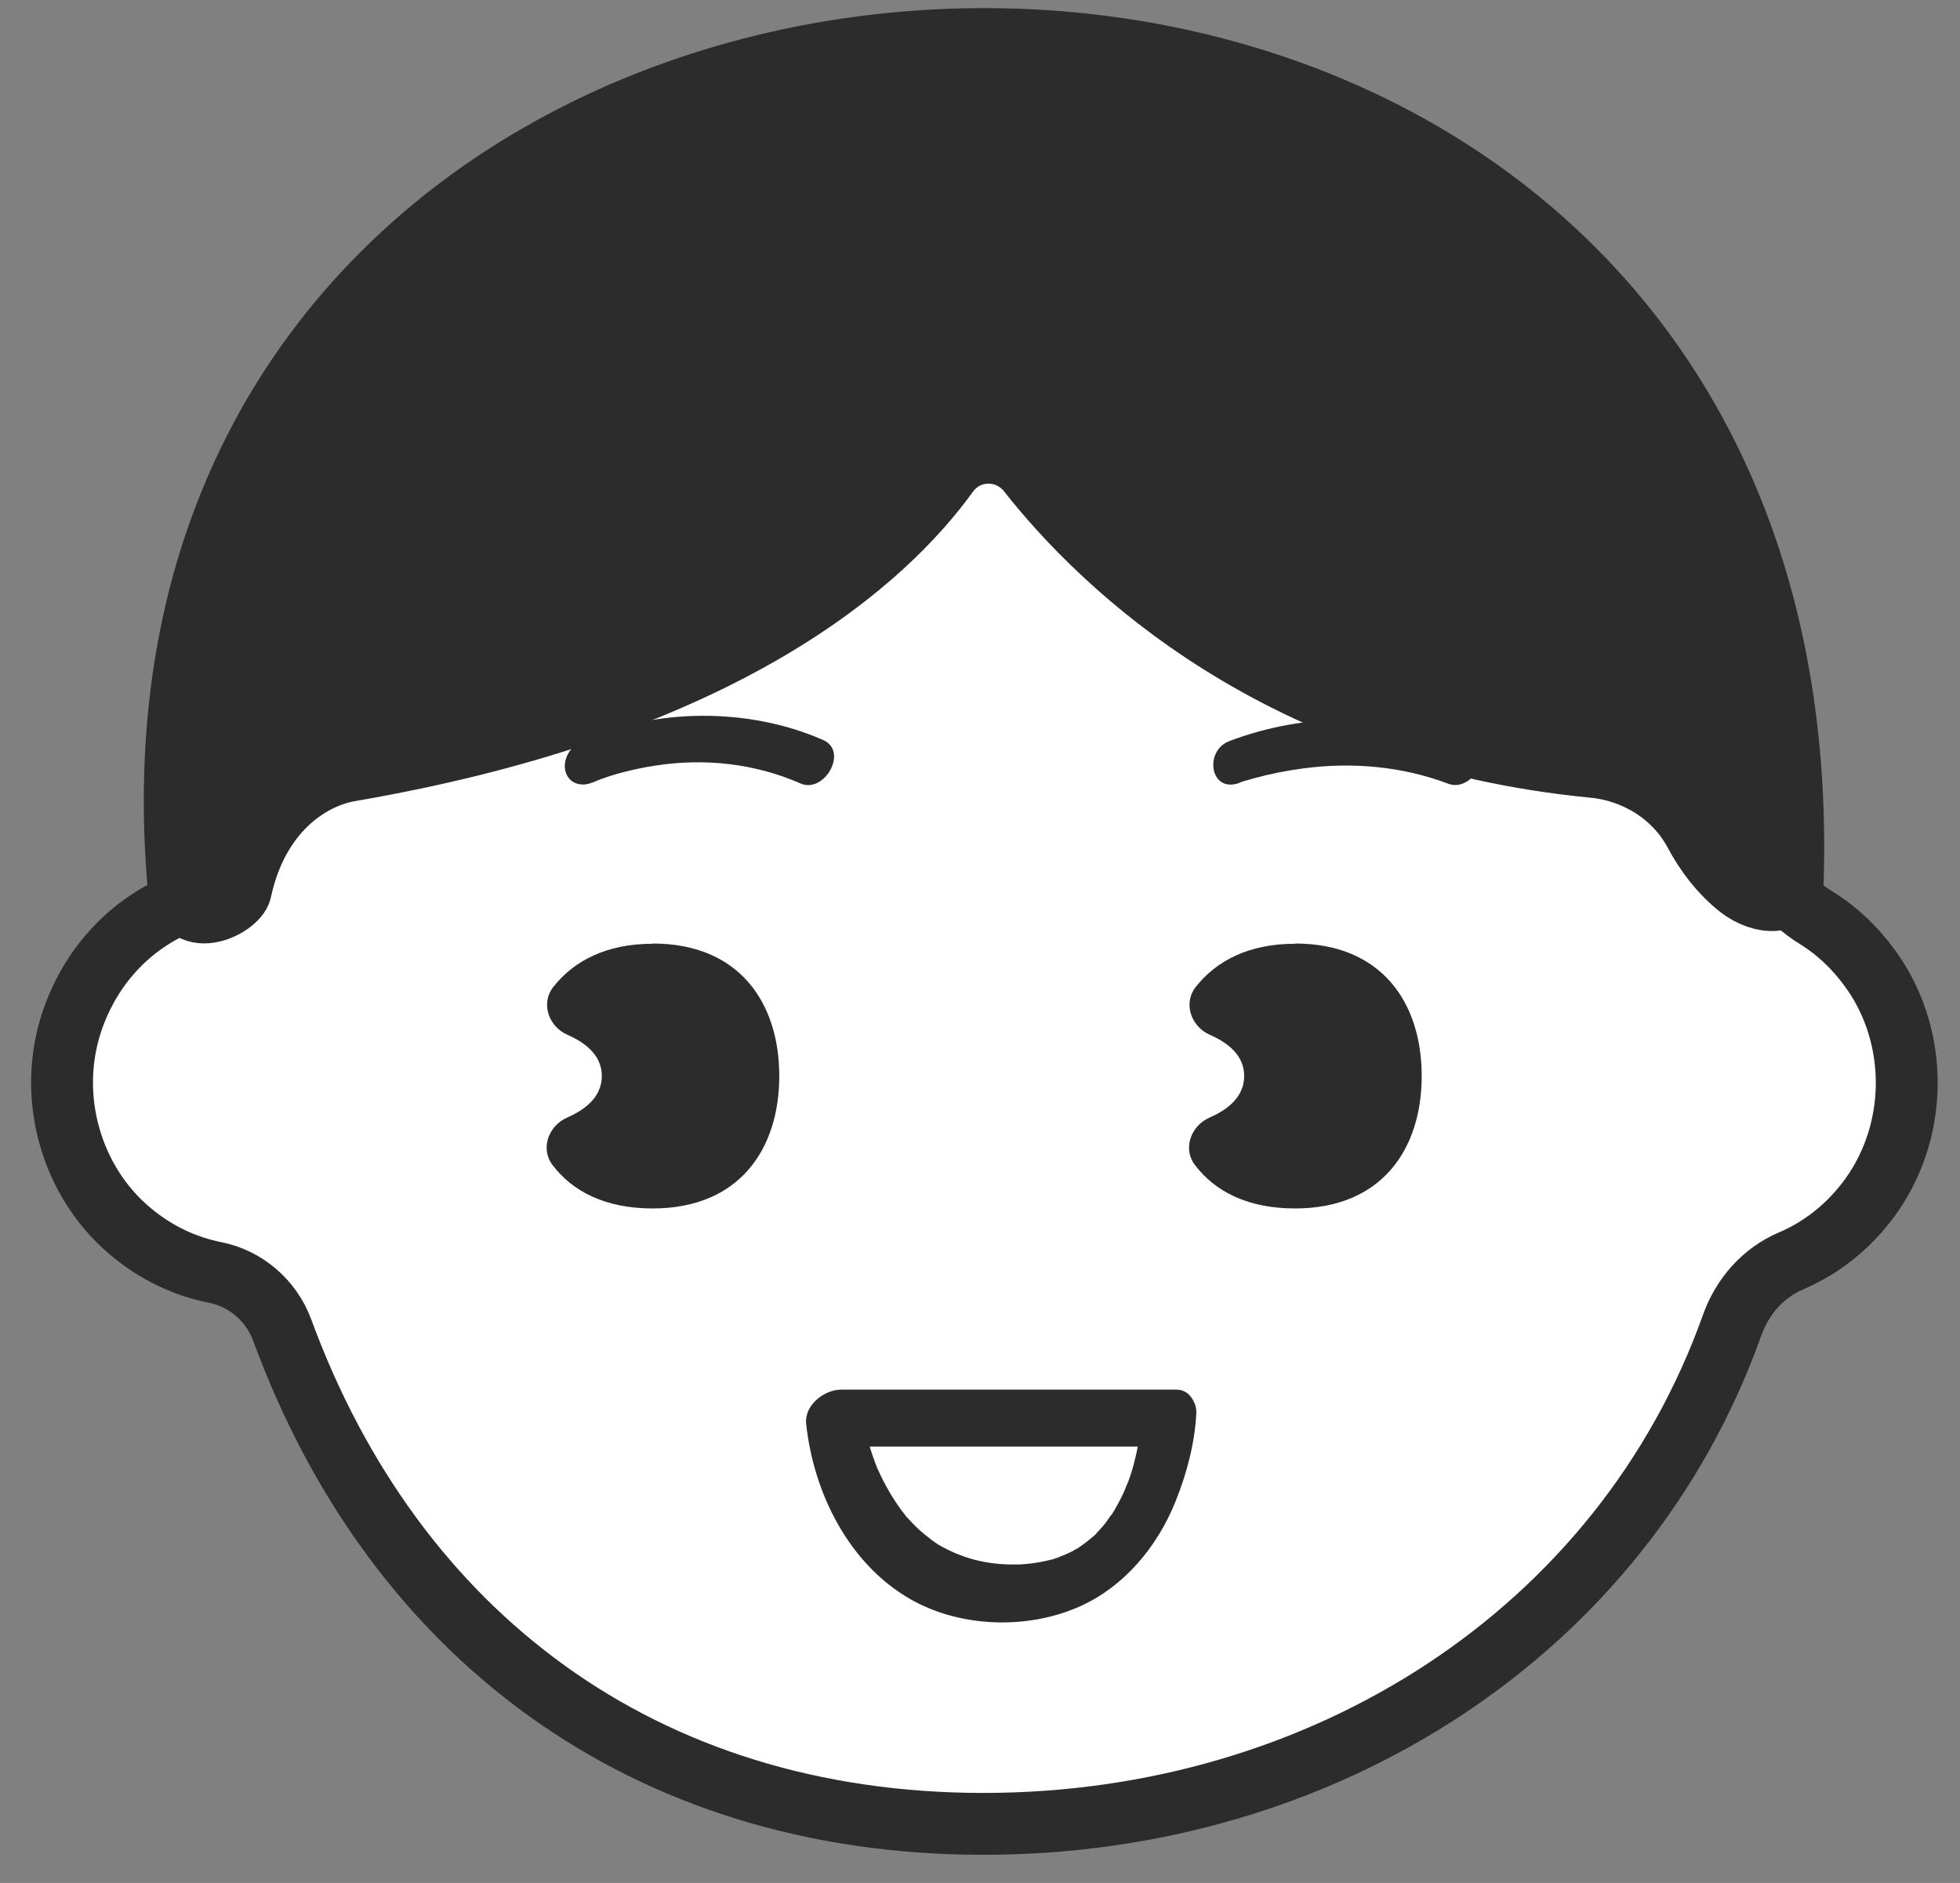
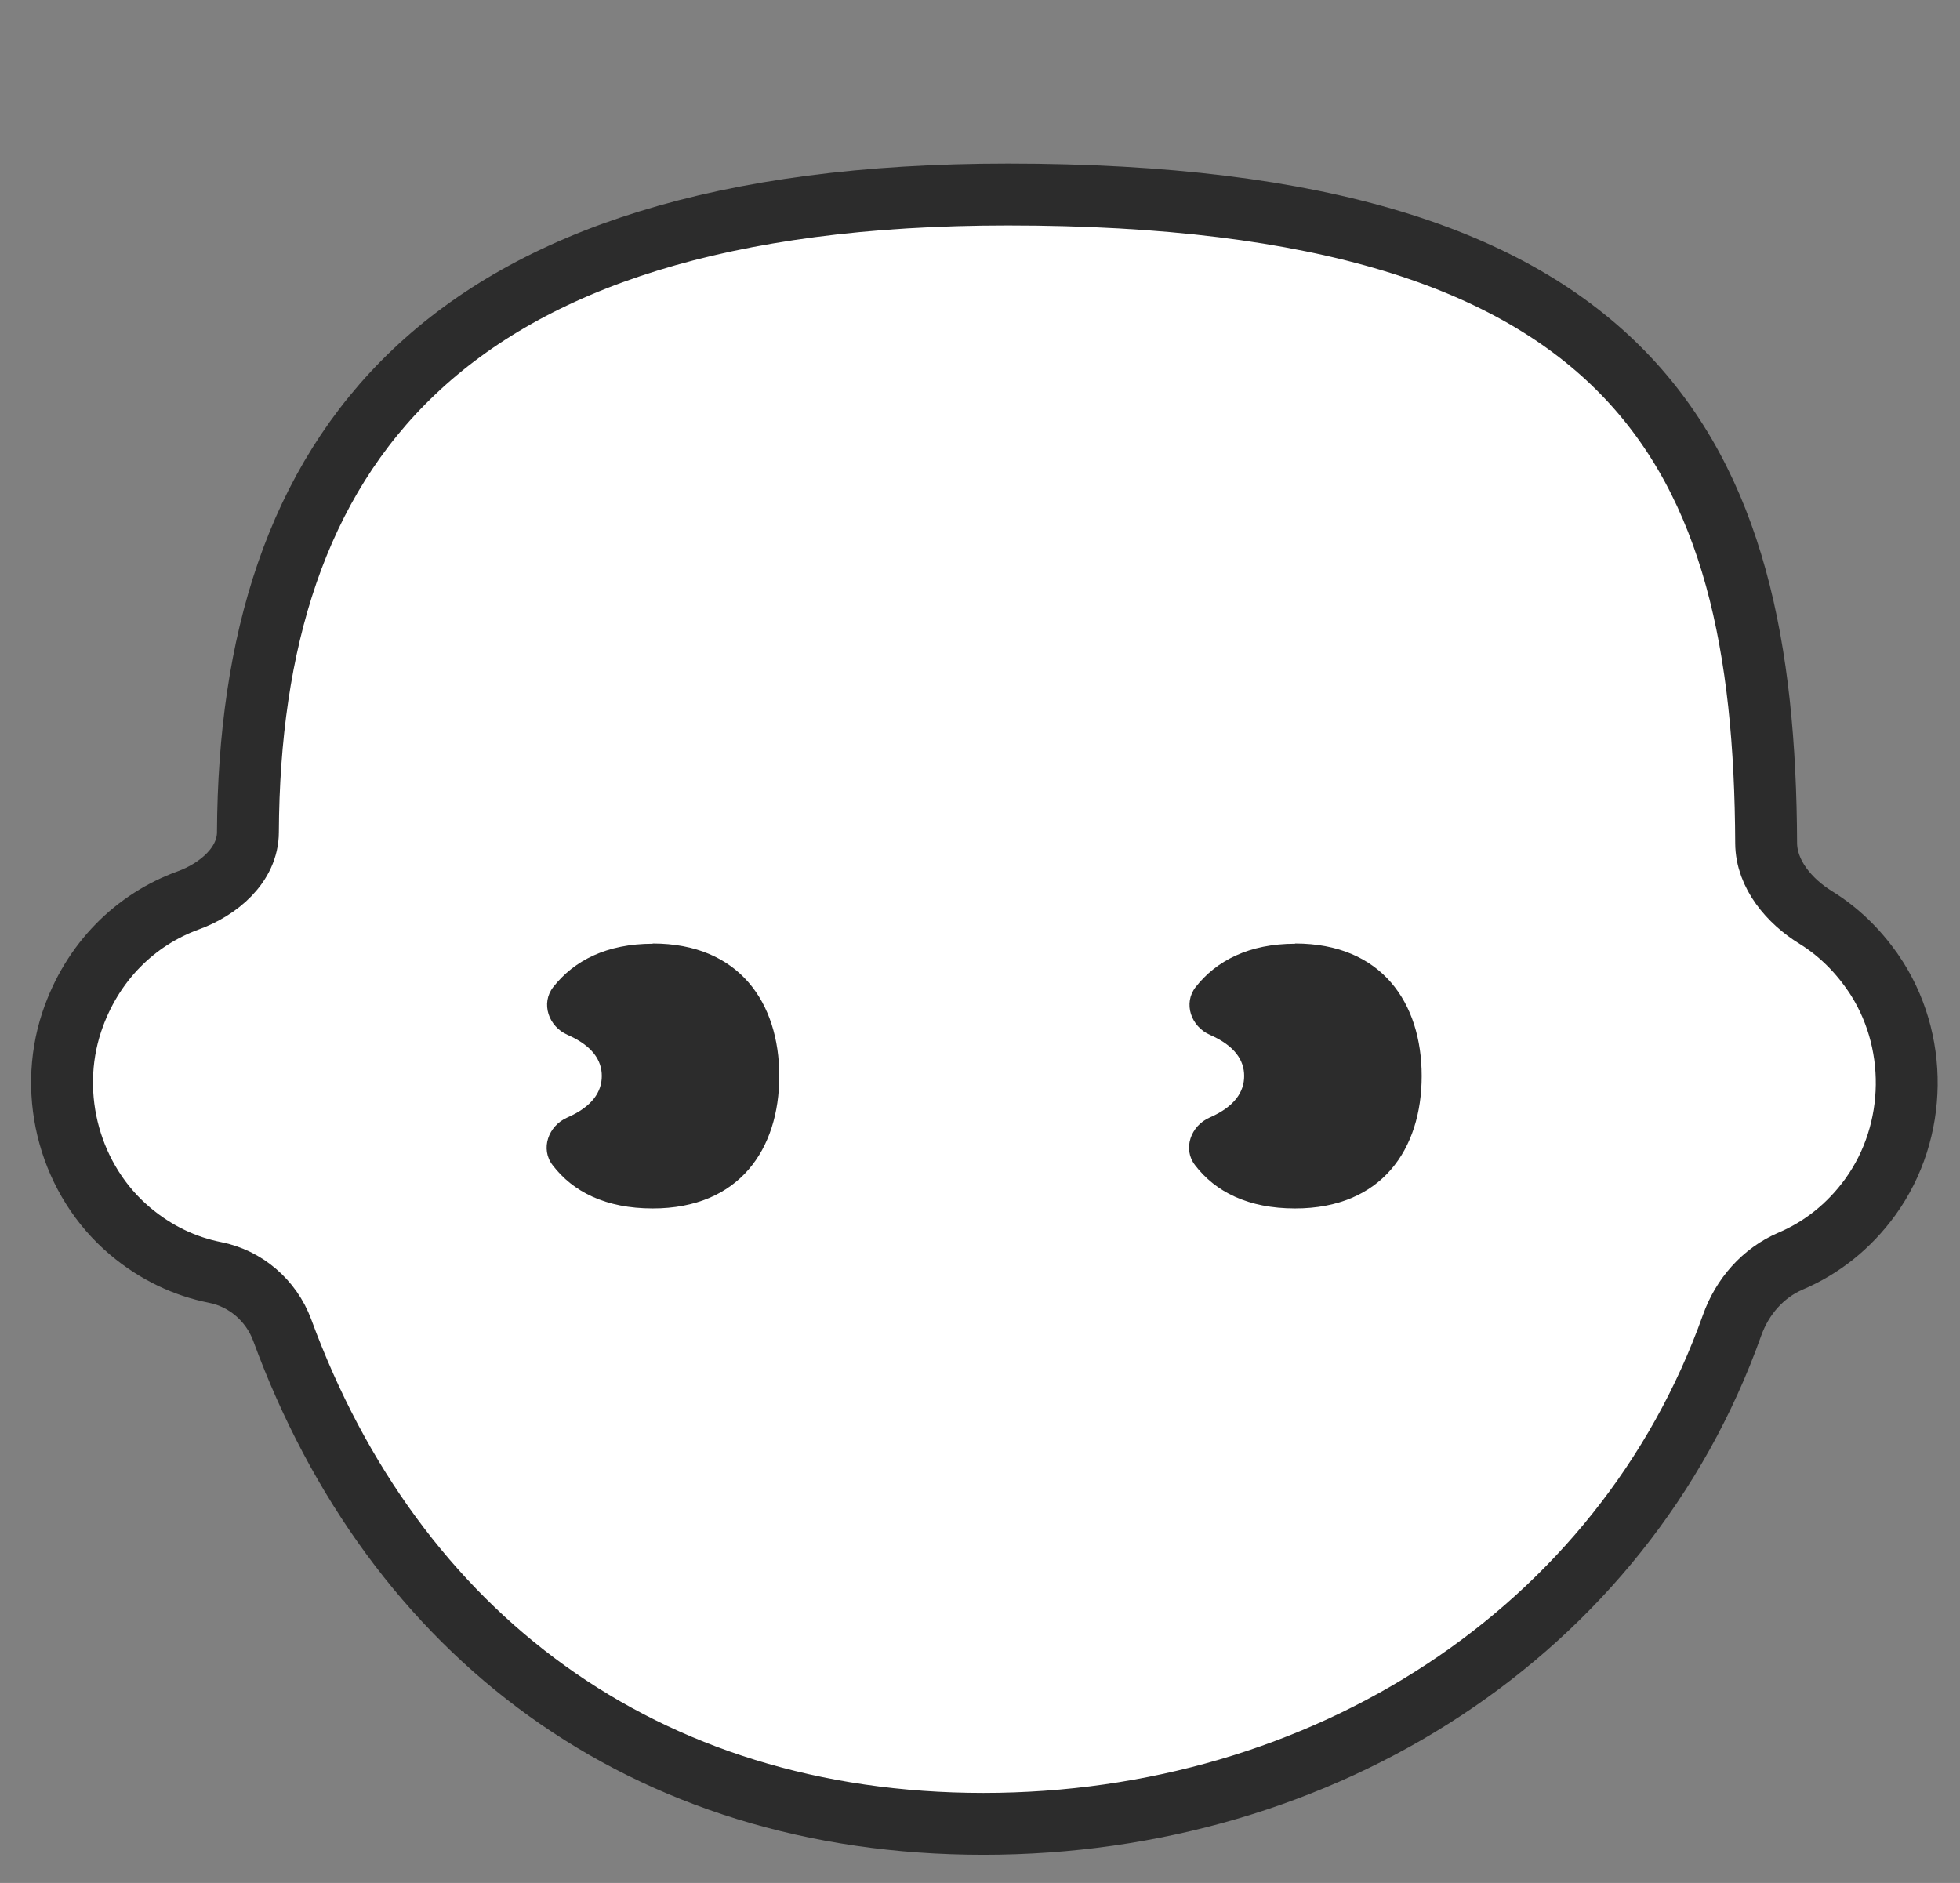
<svg xmlns="http://www.w3.org/2000/svg" width="51" height="49" viewBox="0 0 51 49" fill="none">
  <rect x="0" y="0" width="51" height="49" fill="#808080" stroke="none" />
  <path d="M48.732 25.304C48.316 24.701 47.81 24.223 47.247 23.876C46.565 23.455 45.962 22.756 45.956 21.942C45.916 11.819 42.652 5.062 26.226 5.062C11.359 5.062 6.502 11.819 6.451 21.652C6.451 22.506 5.683 23.148 4.892 23.433C3.544 23.922 2.395 25.014 1.867 26.595C1.224 28.534 1.838 30.73 3.379 32.032C4.056 32.606 4.818 32.959 5.598 33.113C6.377 33.266 7.054 33.829 7.344 34.614C10.25 42.531 16.745 47.462 25.589 47.462C34.433 47.462 42.225 42.474 45.069 34.489C45.336 33.738 45.877 33.124 46.593 32.817C47.384 32.481 48.106 31.924 48.669 31.145C49.903 29.433 49.932 27.05 48.737 25.309L48.732 25.304Z" fill="white" stroke="#2C2C2C" stroke-width="1.61" stroke-miterlimit="10" />
  <path d="M16.984 24.559C15.789 24.559 14.936 24.997 14.396 25.685C14.066 26.106 14.271 26.715 14.771 26.931C15.414 27.215 15.659 27.59 15.659 28C15.659 28.409 15.414 28.796 14.76 29.081C14.265 29.297 14.055 29.899 14.379 30.32C14.908 31.014 15.761 31.447 16.984 31.447C19.236 31.447 20.277 29.905 20.277 28C20.277 26.095 19.236 24.553 16.984 24.553V24.559Z" fill="#2C2C2C" />
  <path d="M33.7 24.559C32.505 24.559 31.652 24.997 31.112 25.685C30.782 26.106 30.987 26.715 31.487 26.931C32.13 27.215 32.374 27.59 32.374 28C32.374 28.409 32.13 28.796 31.476 29.081C30.981 29.297 30.77 29.899 31.095 30.32C31.624 31.014 32.477 31.447 33.7 31.447C35.952 31.447 36.993 29.905 36.993 28C36.993 26.095 35.952 24.553 33.7 24.553V24.559Z" fill="#2C2C2C" />
-   <path d="M6.263 23.177C6.172 23.603 4.733 24.314 4.636 22.943C2.276 -5.352 47.475 -7.189 46.65 22.852C46.673 23.592 45.831 23.546 45.256 23.097C44.745 22.693 44.369 22.176 44.102 21.675C43.579 20.697 42.572 20.066 41.463 19.957C33.267 19.161 28.7 14.753 26.755 12.285C26.215 11.602 25.18 11.614 24.668 12.319C23.064 14.543 18.963 18.359 9.101 20.054C8.054 20.236 6.701 21.135 6.263 23.177Z" fill="#2C2C2C" stroke="#2C2C2C" stroke-width="1.61" stroke-linecap="round" stroke-linejoin="round" />
-   <path d="M30.412 36.895C30.412 36.895 30.207 41.45 26.237 41.45C22.267 41.45 21.693 36.895 21.693 36.895H30.406H30.412Z" fill="white" />
-   <path d="M29.69 37.031C29.69 37.071 29.69 37.105 29.684 37.145C29.684 37.19 29.673 37.236 29.673 37.276C29.65 37.486 29.701 37.116 29.673 37.293C29.61 37.645 29.542 37.992 29.434 38.334C29.4 38.436 29.366 38.538 29.326 38.641C29.4 38.436 29.269 38.766 29.246 38.823C29.144 39.044 29.03 39.255 28.899 39.46C29.013 39.272 28.802 39.585 28.763 39.636C28.683 39.738 28.592 39.829 28.507 39.926C28.37 40.085 28.637 39.824 28.473 39.96C28.438 39.989 28.404 40.017 28.37 40.045C28.251 40.148 28.12 40.239 27.989 40.324C28.137 40.233 27.938 40.347 27.921 40.358C27.858 40.392 27.79 40.421 27.727 40.449C27.58 40.512 27.477 40.552 27.42 40.569C27.13 40.648 26.812 40.7 26.522 40.711C25.862 40.728 25.282 40.626 24.69 40.341C24.44 40.222 24.321 40.142 24.076 39.943C23.991 39.875 23.905 39.801 23.826 39.721C23.78 39.676 23.735 39.63 23.689 39.579C23.661 39.545 23.632 39.517 23.598 39.482C23.644 39.534 23.638 39.528 23.587 39.471C23.28 39.09 23.035 38.669 22.836 38.225C22.757 38.055 22.887 38.356 22.819 38.186C22.791 38.117 22.768 38.055 22.745 37.987C22.711 37.89 22.677 37.799 22.648 37.702C22.586 37.514 22.535 37.321 22.495 37.128C22.466 37.003 22.444 36.877 22.421 36.752C22.404 36.65 22.387 36.457 22.421 36.764L21.505 37.645H30.219C30.628 37.645 31.003 37.361 31.106 36.957C31.191 36.616 31.015 36.161 30.605 36.161H21.892C21.46 36.161 20.931 36.553 20.976 37.042C21.164 38.84 22.08 40.688 23.678 41.609C24.975 42.355 26.715 42.411 28.074 41.814C29.246 41.297 30.11 40.256 30.583 39.084C30.878 38.351 31.089 37.566 31.129 36.77C31.146 36.377 30.787 36.104 30.418 36.172C30.008 36.246 29.707 36.639 29.69 37.042V37.031Z" fill="#2C2C2C" />
-   <path d="M15.414 20.366C15.568 20.298 15.727 20.241 15.881 20.19C15.756 20.23 16 20.156 16.034 20.145C16.137 20.116 16.233 20.088 16.336 20.065C16.575 20.008 16.814 19.957 17.052 19.923C18.338 19.724 19.64 19.866 20.834 20.389C21.449 20.657 22.086 19.553 21.42 19.258C19.498 18.41 17.064 18.416 15.136 19.28C14.851 19.411 14.63 19.758 14.715 20.076C14.8 20.395 15.136 20.486 15.414 20.361V20.366Z" fill="#2C2C2C" />
-   <path d="M32.255 20.367C32.294 20.349 32.34 20.338 32.385 20.321C32.516 20.276 32.277 20.349 32.414 20.315C32.488 20.293 32.556 20.276 32.63 20.253C33.045 20.139 33.477 20.054 33.904 19.997C35.178 19.826 36.48 19.94 37.686 20.395C38.312 20.634 38.949 19.525 38.272 19.263C36.31 18.524 33.95 18.535 31.987 19.286C31.316 19.542 31.487 20.668 32.266 20.367H32.255Z" fill="#2C2C2C" />
</svg>